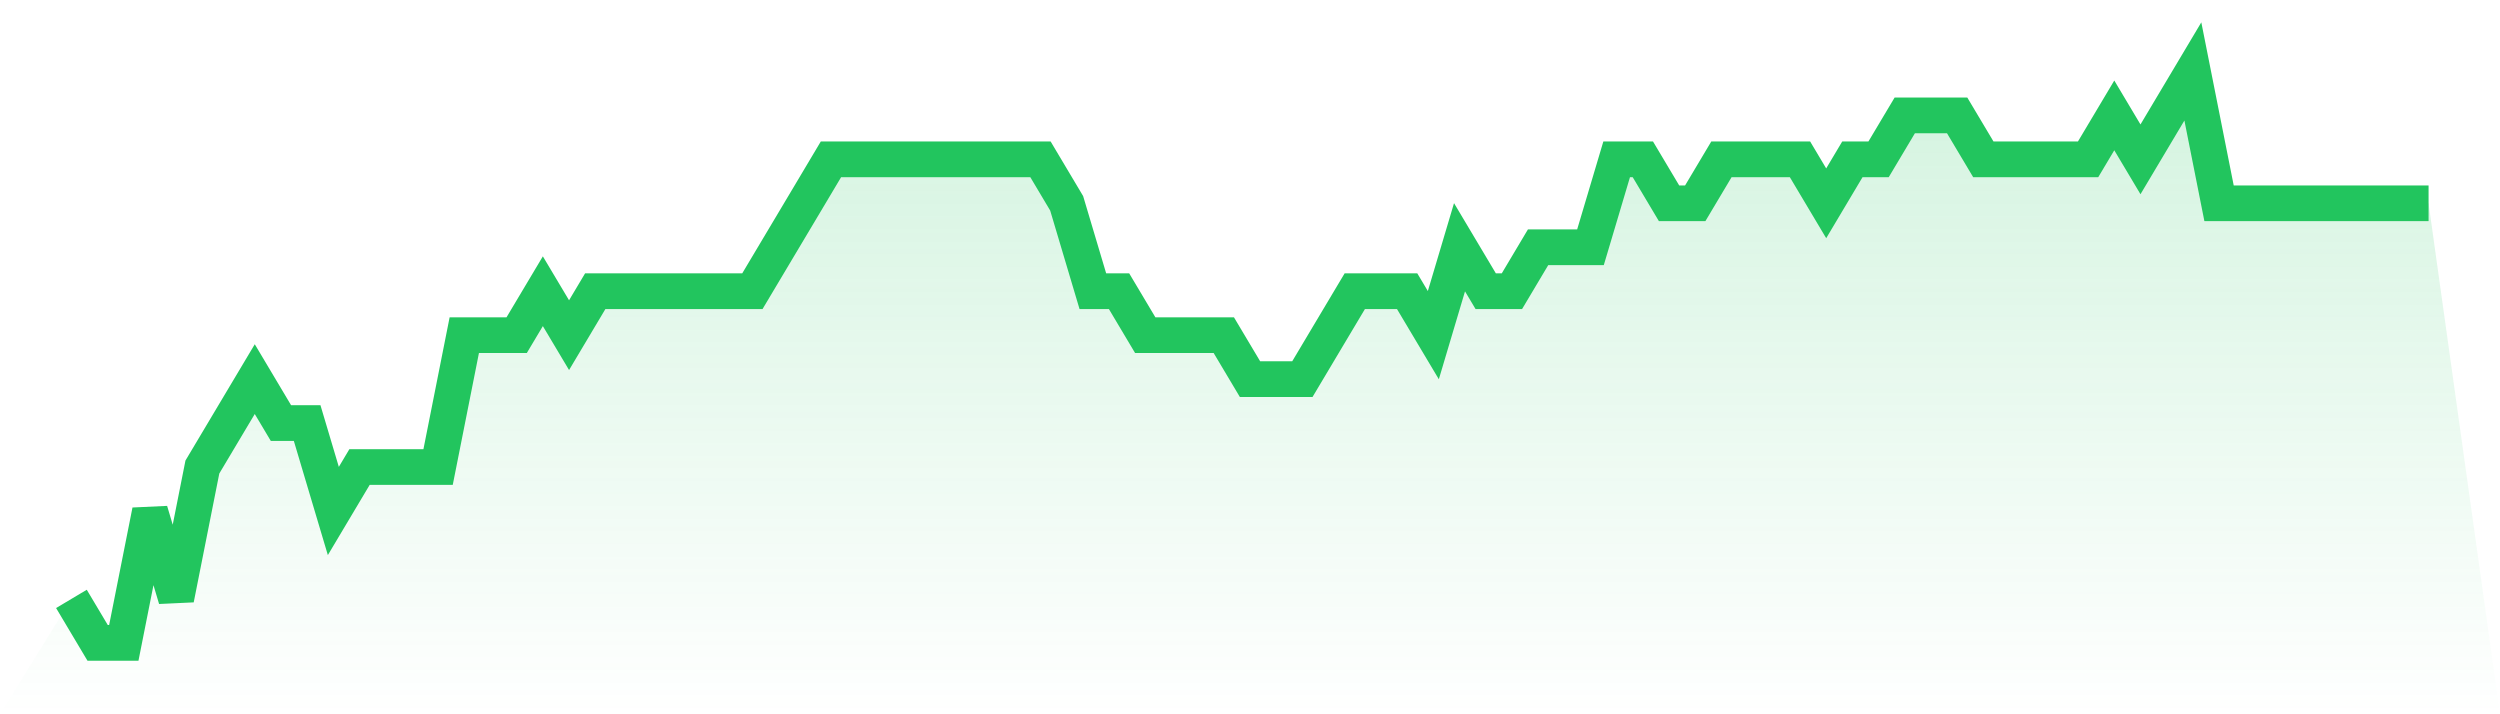
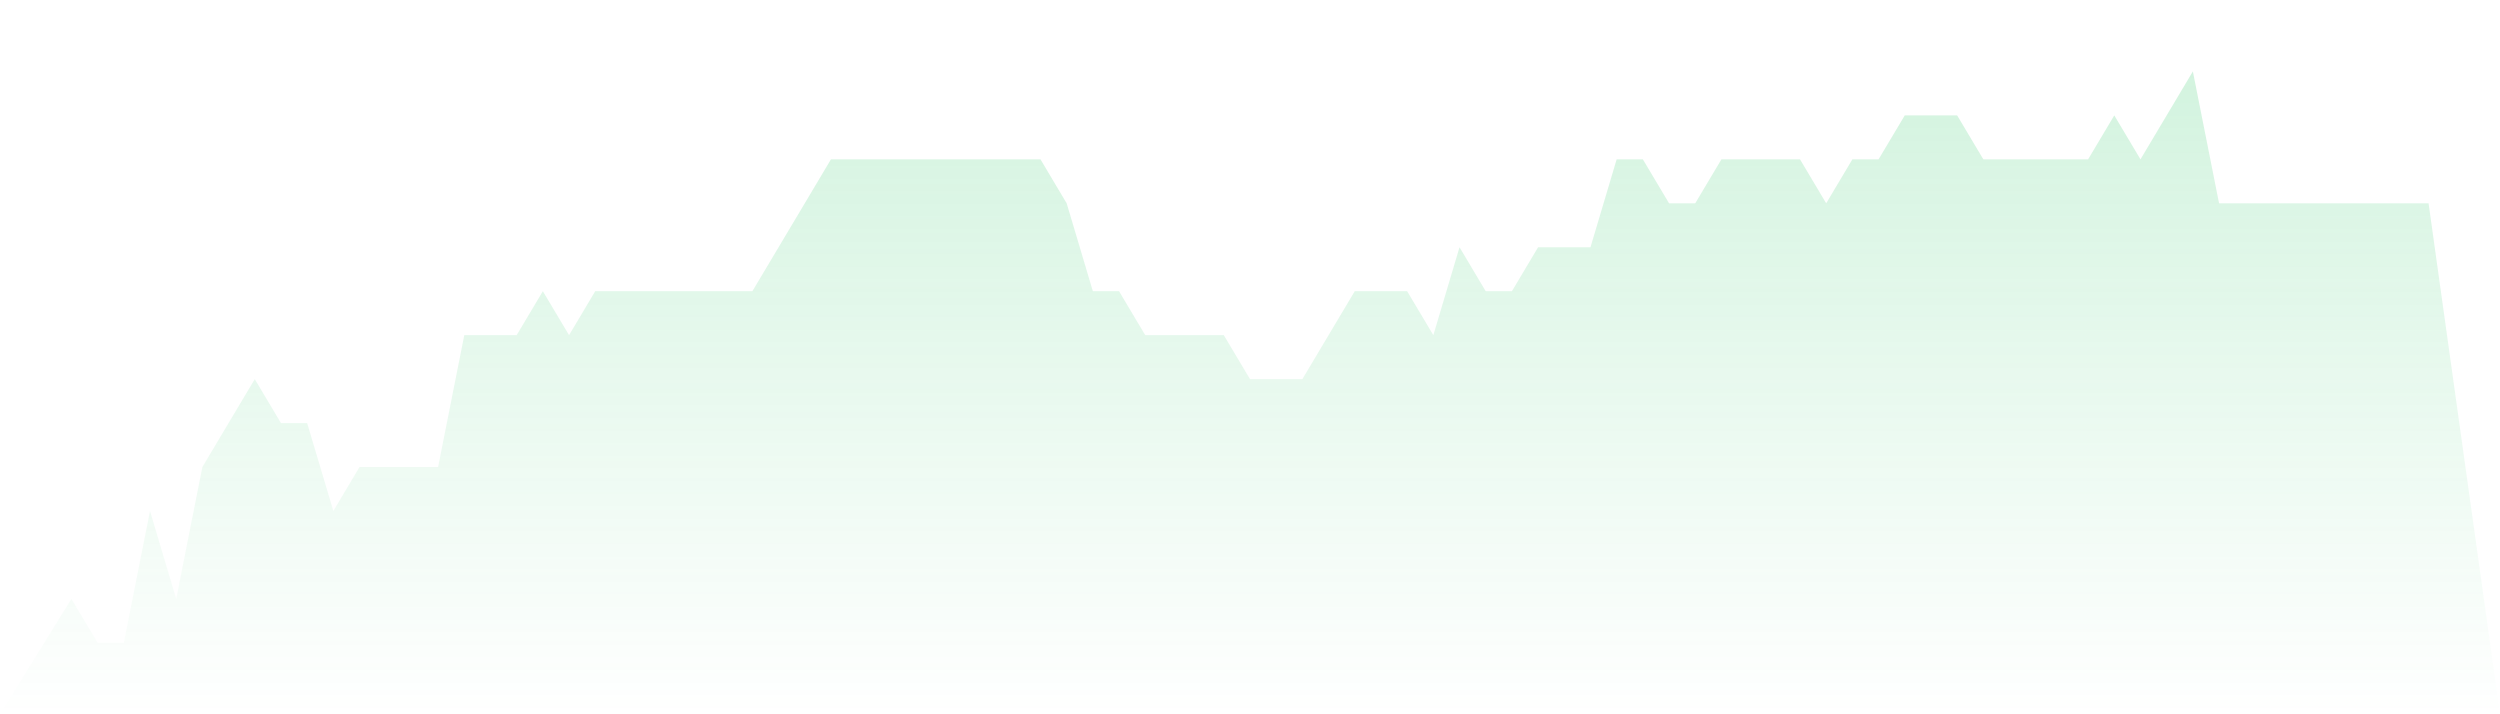
<svg xmlns="http://www.w3.org/2000/svg" viewBox="0 0 140 40">
  <defs>
    <linearGradient id="gradient" x1="0" x2="0" y1="0" y2="1">
      <stop offset="0%" stop-color="#22c55e" stop-opacity="0.2" />
      <stop offset="100%" stop-color="#22c55e" stop-opacity="0" />
    </linearGradient>
  </defs>
  <path d="M4,33.538 L4,33.538 L5.467,36 L6.933,36 L8.4,28.615 L9.867,33.538 L11.333,26.154 L12.8,23.692 L14.267,21.231 L15.733,23.692 L17.2,23.692 L18.667,28.615 L20.133,26.154 L21.6,26.154 L23.067,26.154 L24.533,26.154 L26,18.769 L27.467,18.769 L28.933,18.769 L30.4,16.308 L31.867,18.769 L33.333,16.308 L34.8,16.308 L36.267,16.308 L37.733,16.308 L39.2,16.308 L40.667,16.308 L42.133,16.308 L43.6,13.846 L45.067,11.385 L46.533,8.923 L48,8.923 L49.467,8.923 L50.933,8.923 L52.4,8.923 L53.867,8.923 L55.333,8.923 L56.8,8.923 L58.267,8.923 L59.733,11.385 L61.2,16.308 L62.667,16.308 L64.133,18.769 L65.6,18.769 L67.067,18.769 L68.533,18.769 L70,21.231 L71.467,21.231 L72.933,21.231 L74.4,18.769 L75.867,16.308 L77.333,16.308 L78.8,16.308 L80.267,18.769 L81.733,13.846 L83.2,16.308 L84.667,16.308 L86.133,13.846 L87.6,13.846 L89.067,13.846 L90.533,8.923 L92,8.923 L93.467,11.385 L94.933,11.385 L96.4,8.923 L97.867,8.923 L99.333,8.923 L100.8,8.923 L102.267,11.385 L103.733,8.923 L105.2,8.923 L106.667,6.462 L108.133,6.462 L109.6,6.462 L111.067,8.923 L112.533,8.923 L114,8.923 L115.467,8.923 L116.933,8.923 L118.4,6.462 L119.867,8.923 L121.333,6.462 L122.8,4 L124.267,11.385 L125.733,11.385 L127.2,11.385 L128.667,11.385 L130.133,11.385 L131.6,11.385 L133.067,11.385 L134.533,11.385 L136,11.385 L140,40 L0,40 z" fill="url(#gradient)" />
-   <path d="M4,33.538 L4,33.538 L5.467,36 L6.933,36 L8.4,28.615 L9.867,33.538 L11.333,26.154 L12.8,23.692 L14.267,21.231 L15.733,23.692 L17.2,23.692 L18.667,28.615 L20.133,26.154 L21.6,26.154 L23.067,26.154 L24.533,26.154 L26,18.769 L27.467,18.769 L28.933,18.769 L30.4,16.308 L31.867,18.769 L33.333,16.308 L34.8,16.308 L36.267,16.308 L37.733,16.308 L39.2,16.308 L40.667,16.308 L42.133,16.308 L43.6,13.846 L45.067,11.385 L46.533,8.923 L48,8.923 L49.467,8.923 L50.933,8.923 L52.4,8.923 L53.867,8.923 L55.333,8.923 L56.8,8.923 L58.267,8.923 L59.733,11.385 L61.2,16.308 L62.667,16.308 L64.133,18.769 L65.6,18.769 L67.067,18.769 L68.533,18.769 L70,21.231 L71.467,21.231 L72.933,21.231 L74.4,18.769 L75.867,16.308 L77.333,16.308 L78.8,16.308 L80.267,18.769 L81.733,13.846 L83.2,16.308 L84.667,16.308 L86.133,13.846 L87.6,13.846 L89.067,13.846 L90.533,8.923 L92,8.923 L93.467,11.385 L94.933,11.385 L96.4,8.923 L97.867,8.923 L99.333,8.923 L100.8,8.923 L102.267,11.385 L103.733,8.923 L105.2,8.923 L106.667,6.462 L108.133,6.462 L109.6,6.462 L111.067,8.923 L112.533,8.923 L114,8.923 L115.467,8.923 L116.933,8.923 L118.4,6.462 L119.867,8.923 L121.333,6.462 L122.8,4 L124.267,11.385 L125.733,11.385 L127.2,11.385 L128.667,11.385 L130.133,11.385 L131.6,11.385 L133.067,11.385 L134.533,11.385 L136,11.385" fill="none" stroke="#22c55e" stroke-width="2" />
</svg>